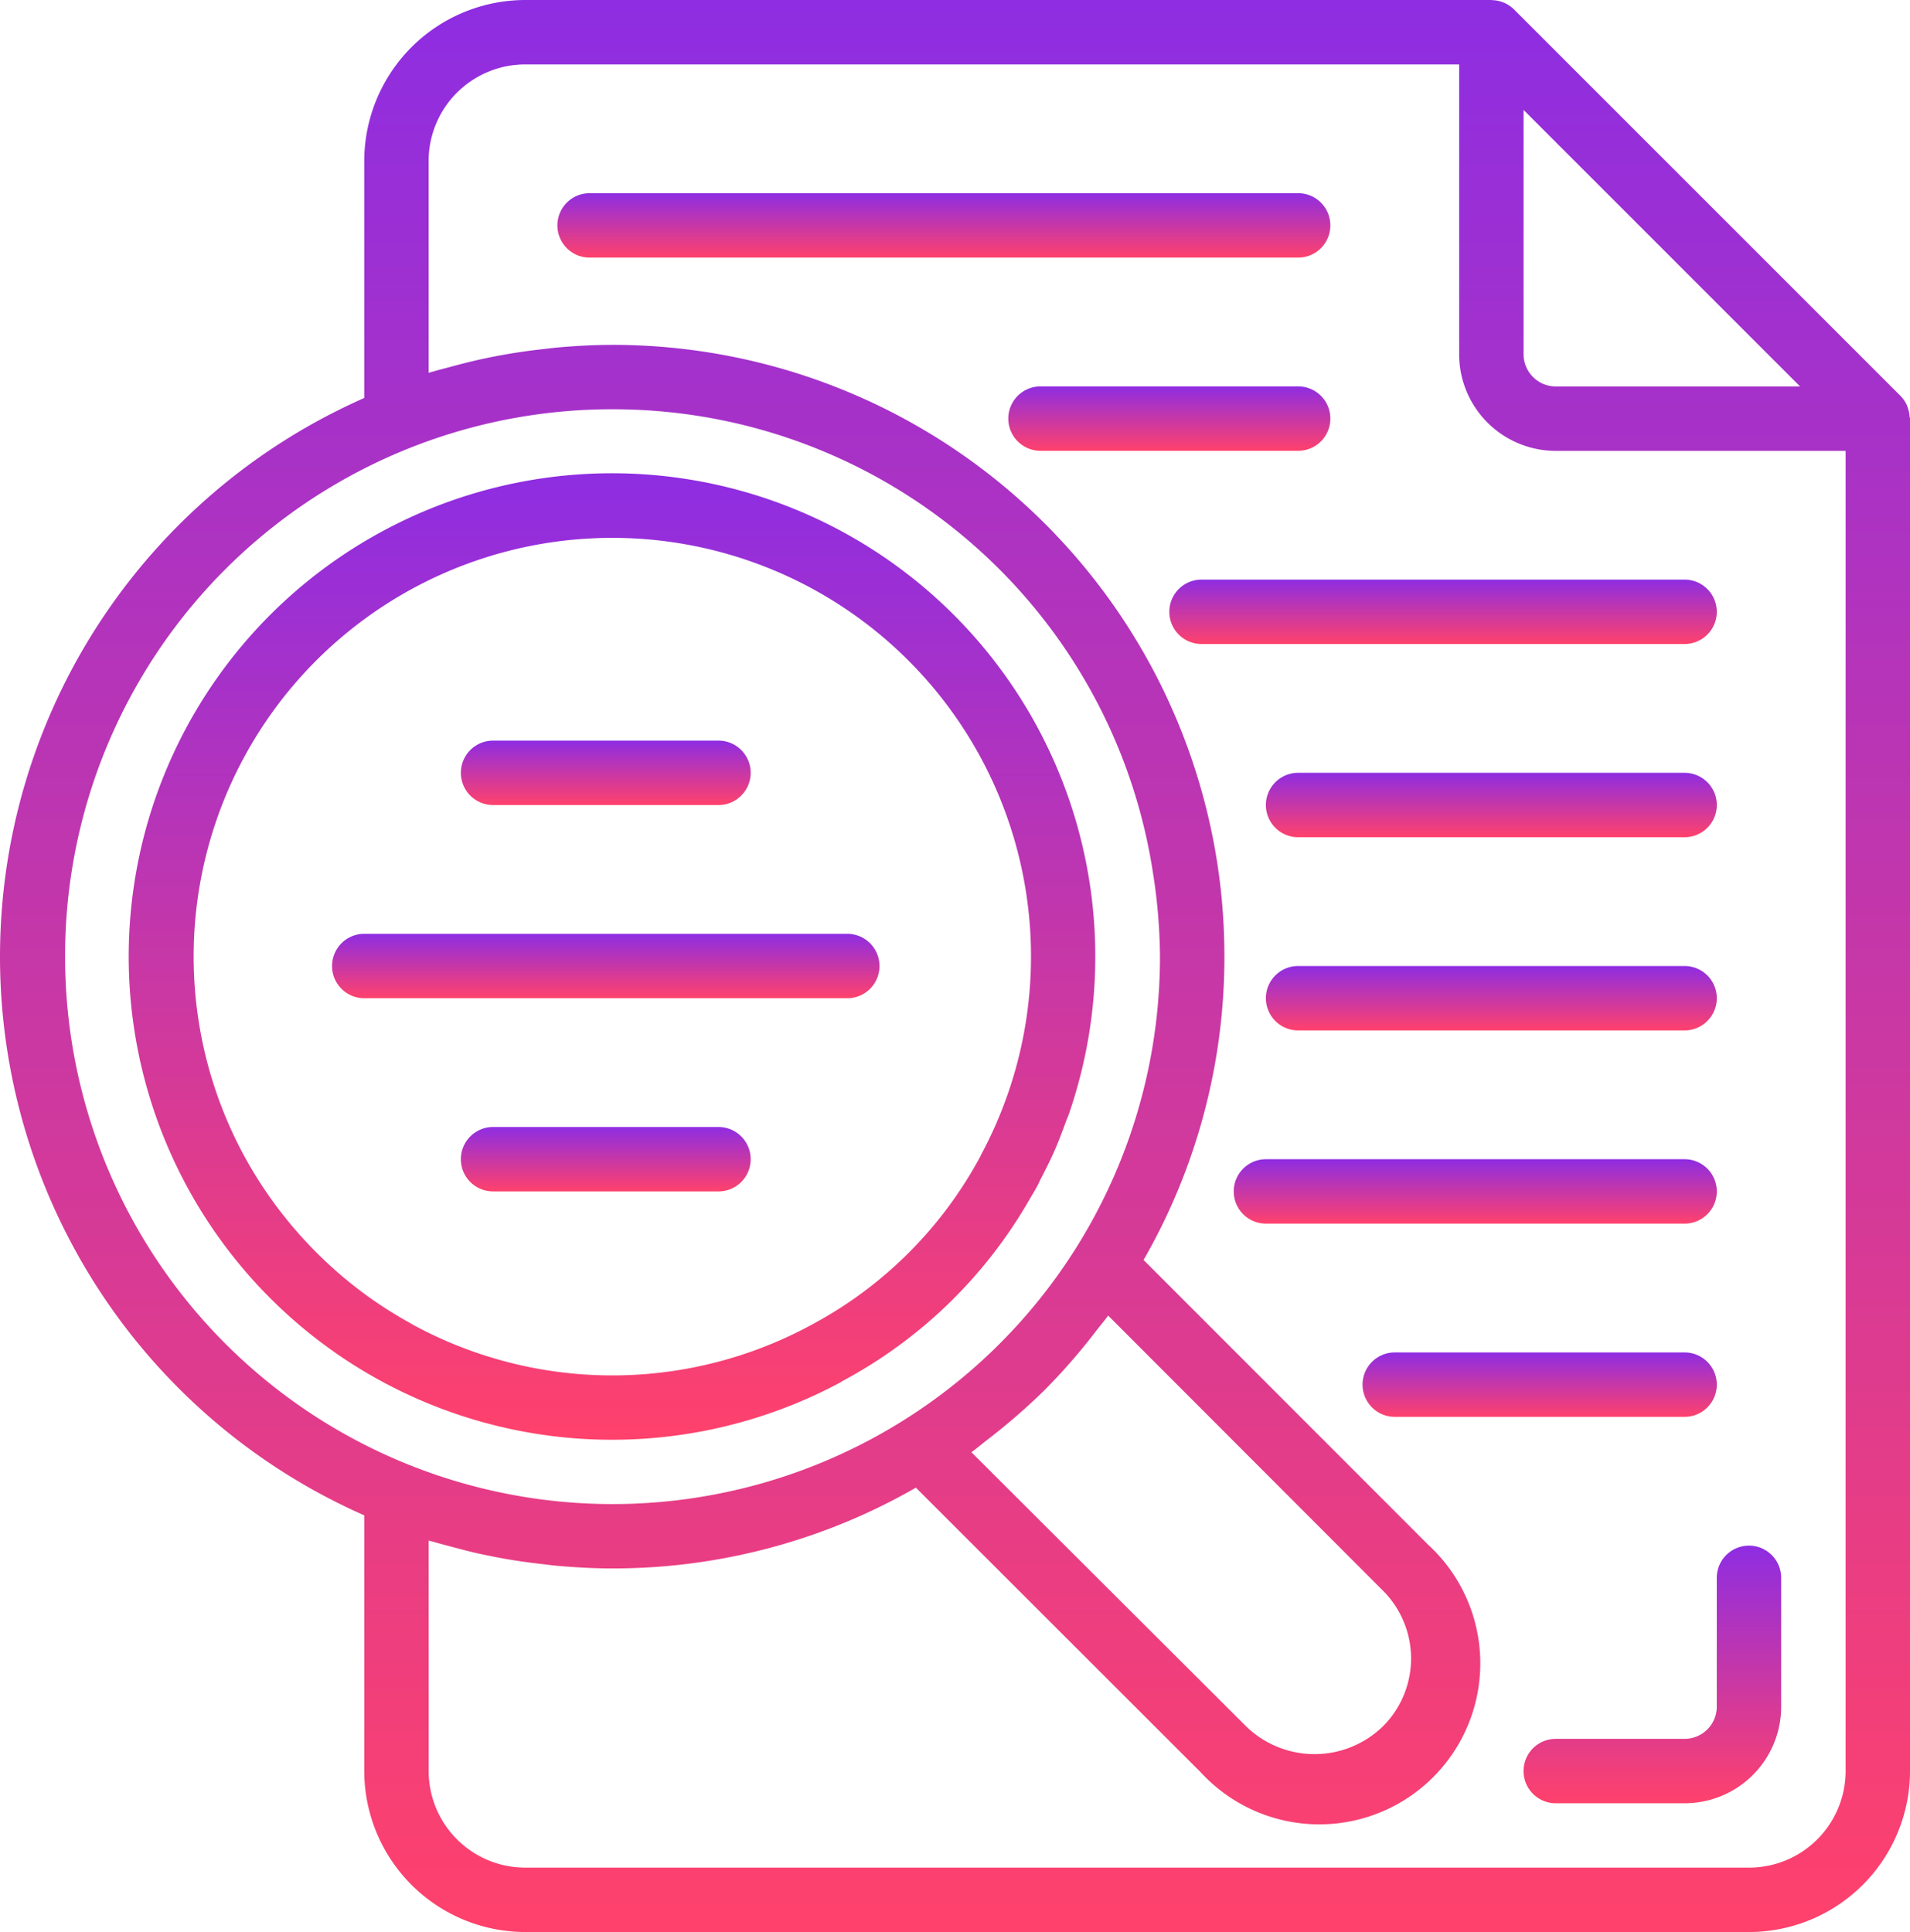
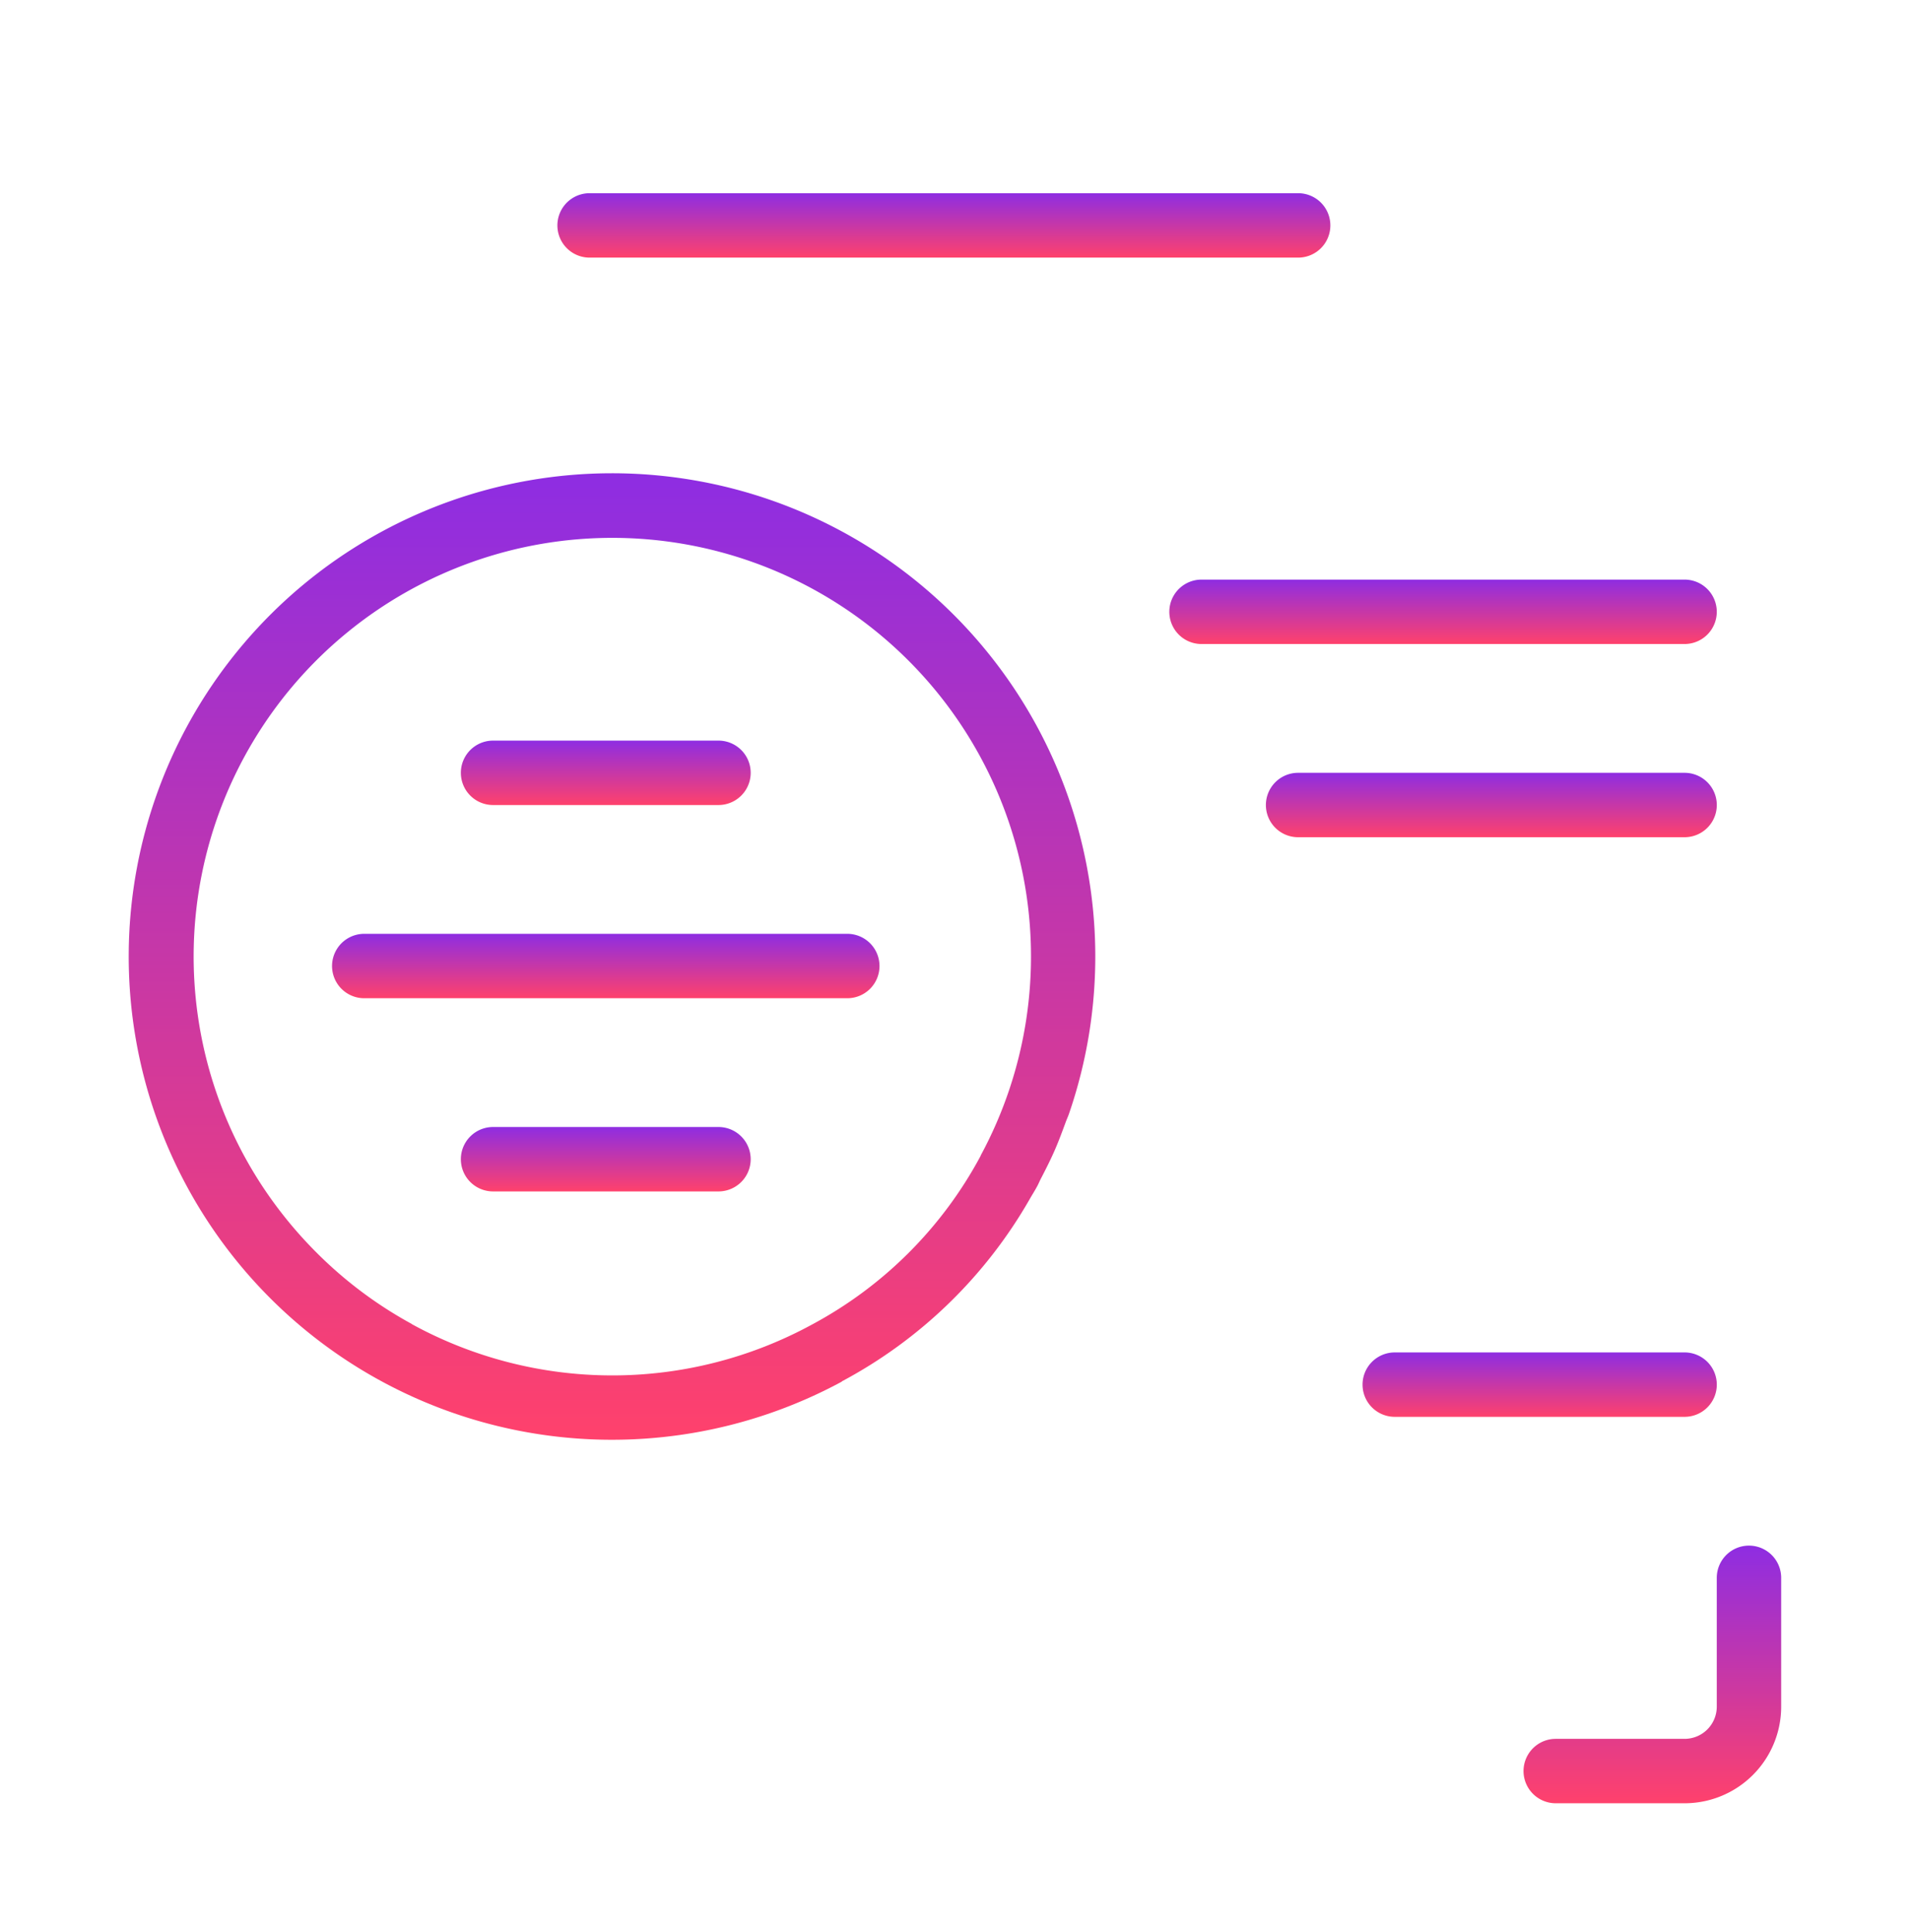
<svg xmlns="http://www.w3.org/2000/svg" width="103.781" height="104.987" viewBox="0 0 103.781 104.987">
  <defs>
    <linearGradient id="a" x1="0.5" x2="0.5" y2="1" gradientUnits="objectBoundingBox">
      <stop offset="0" stop-color="#8e2de2" />
      <stop offset="1" stop-color="#ff416c" />
    </linearGradient>
  </defs>
  <g transform="translate(0)">
-     <path d="M103.759,22.637a1.679,1.679,0,0,0-.09-.449c-.019-.056-.033-.11-.057-.165a1.757,1.757,0,0,0-.35-.513l-21-21a1.722,1.722,0,0,0-.514-.35C81.7.138,81.645.124,81.591.1a1.722,1.722,0,0,0-.459-.091C81.1.02,81.071,0,81.034,0H28.541a8.76,8.76,0,0,0-8.749,8.749V21.627a33.18,33.18,0,0,0,0,60.718V96.238a8.76,8.76,0,0,0,8.749,8.749H95.033a8.759,8.759,0,0,0,8.749-8.749V22.747c0-.038-.019-.072-.022-.11ZM97.808,21H84.534a1.75,1.75,0,0,1-1.75-1.75V5.974ZM3.537,51.986A29.707,29.707,0,0,1,33.283,22.24q1.492,0,2.955.144A29.665,29.665,0,0,1,62.662,47.531a30.038,30.038,0,0,1,.366,4.455,29.745,29.745,0,0,1-59.491,0ZM53.605,78.271c.239-.185.476-.369.71-.56A32.746,32.746,0,0,0,56.795,75.5a32.89,32.89,0,0,0,2.214-2.478c.191-.234.374-.472.56-.712.212-.277.442-.539.644-.821L75.129,86.422a5.21,5.21,0,0,1,0,7.4,5.33,5.33,0,0,1-7.408,0L52.784,78.915c.282-.205.546-.432.821-.644Zm41.427,23.216H28.541a5.25,5.25,0,0,1-5.249-5.249V83.711c.109.035.222.058.332.091.28.085.564.154.848.232.654.175,1.314.35,1.98.481.327.068.654.132.985.19.666.117,1.339.209,2.014.287.3.034.6.077.9.1.97.083,1.945.137,2.931.137A33.027,33.027,0,0,0,49.765,80.84L65.236,96.3A8.749,8.749,0,1,0,77.6,83.941L62.137,68.467a33.017,33.017,0,0,0,4.392-16.481q0-1.662-.161-3.3A33.239,33.239,0,0,0,33.283,18.74c-.985,0-1.961.055-2.931.137-.3.026-.6.068-.9.1q-1.01.113-2.009.287-.5.087-.994.191c-.658.137-1.311.3-1.958.476-.29.079-.581.149-.875.236-.109.033-.219.056-.327.091V8.749A5.25,5.25,0,0,1,28.536,3.5H79.284V19.248A5.25,5.25,0,0,0,84.534,24.5h15.748V96.238a5.249,5.249,0,0,1-5.249,5.249Zm0,0" fill="url(#a)" />
    <path d="M180.483,49.75a1.75,1.75,0,0,0-1.75-1.75h-38.5a1.75,1.75,0,1,0,0,3.5h38.5A1.75,1.75,0,0,0,180.483,49.75Zm0,0" transform="translate(-108.197 -37.501)" fill="url(#a)" />
    <path d="M337.235,192h-21a1.75,1.75,0,0,0,0,3.5h21a1.75,1.75,0,0,0,0-3.5Zm0,0" transform="translate(-245.702 -150.005)" fill="url(#a)" />
-     <path d="M337.235,240h-21a1.75,1.75,0,0,0,0,3.5h21a1.75,1.75,0,0,0,0-3.5Zm0,0" transform="translate(-245.702 -187.507)" fill="url(#a)" />
-     <path d="M332.735,289.75a1.75,1.75,0,0,0-1.75-1.75H308.238a1.75,1.75,0,1,0,0,3.5h22.747A1.75,1.75,0,0,0,332.735,289.75Zm0,0" transform="translate(-239.452 -225.008)" fill="url(#a)" />
    <path d="M357.736,337.75a1.75,1.75,0,0,0-1.75-1.75H340.238a1.75,1.75,0,0,0,0,3.5h15.748A1.75,1.75,0,0,0,357.736,337.75Zm0,0" transform="translate(-264.453 -262.509)" fill="url(#a)" />
-     <path d="M267.986,97.75a1.75,1.75,0,0,0-1.75-1.75h-14a1.75,1.75,0,1,0,0,3.5h14A1.75,1.75,0,0,0,267.986,97.75Zm0,0" transform="translate(-195.7 -75.003)" fill="url(#a)" />
    <path d="M320.234,145.75a1.75,1.75,0,0,0-1.75-1.75H292.238a1.75,1.75,0,1,0,0,3.5h26.247A1.75,1.75,0,0,0,320.234,145.75Zm0,0" transform="translate(-226.952 -112.504)" fill="url(#a)" />
    <path d="M116.238,187.5h12.248a1.75,1.75,0,1,0,0-3.5H116.238a1.75,1.75,0,0,0,0,3.5Zm0,0" transform="translate(-89.447 -143.755)" fill="url(#a)" />
    <path d="M112.234,233.75a1.75,1.75,0,0,0-1.75-1.75H84.238a1.75,1.75,0,1,0,0,3.5h26.247A1.75,1.75,0,0,0,112.234,233.75Zm0,0" transform="translate(-64.446 -181.256)" fill="url(#a)" />
    <path d="M128.486,280H116.238a1.75,1.75,0,0,0,0,3.5h12.248a1.75,1.75,0,0,0,0-3.5Zm0,0" transform="translate(-89.447 -218.758)" fill="url(#a)" />
    <path d="M70.857,167.035a25.66,25.66,0,0,0,10.208-9.9c.138-.242.289-.476.419-.721.067-.126.12-.257.185-.384.266-.511.525-1.022.754-1.545s.41-1.02.6-1.534c.054-.149.122-.294.175-.444a26.26,26.26,0,1,0-12.338,14.54ZM47.5,163.917a22.576,22.576,0,0,1-5.181-3.881,23.038,23.038,0,0,1-2.855-3.473q-.62-.928-1.143-1.905a22.749,22.749,0,1,1,40.084.1v.015a22.362,22.362,0,0,1-9.19,9.185,22.682,22.682,0,0,1-21.715-.033Zm0,0" transform="translate(-25.119 -91.969)" fill="url(#a)" />
    <path d="M390.736,384a1.75,1.75,0,0,0-1.75,1.75v7a1.75,1.75,0,0,1-1.75,1.75h-7a1.75,1.75,0,1,0,0,3.5h7a5.249,5.249,0,0,0,5.249-5.249v-7A1.75,1.75,0,0,0,390.736,384Zm0,0" transform="translate(-295.704 -300.011)" fill="url(#a)" />
  </g>
</svg>